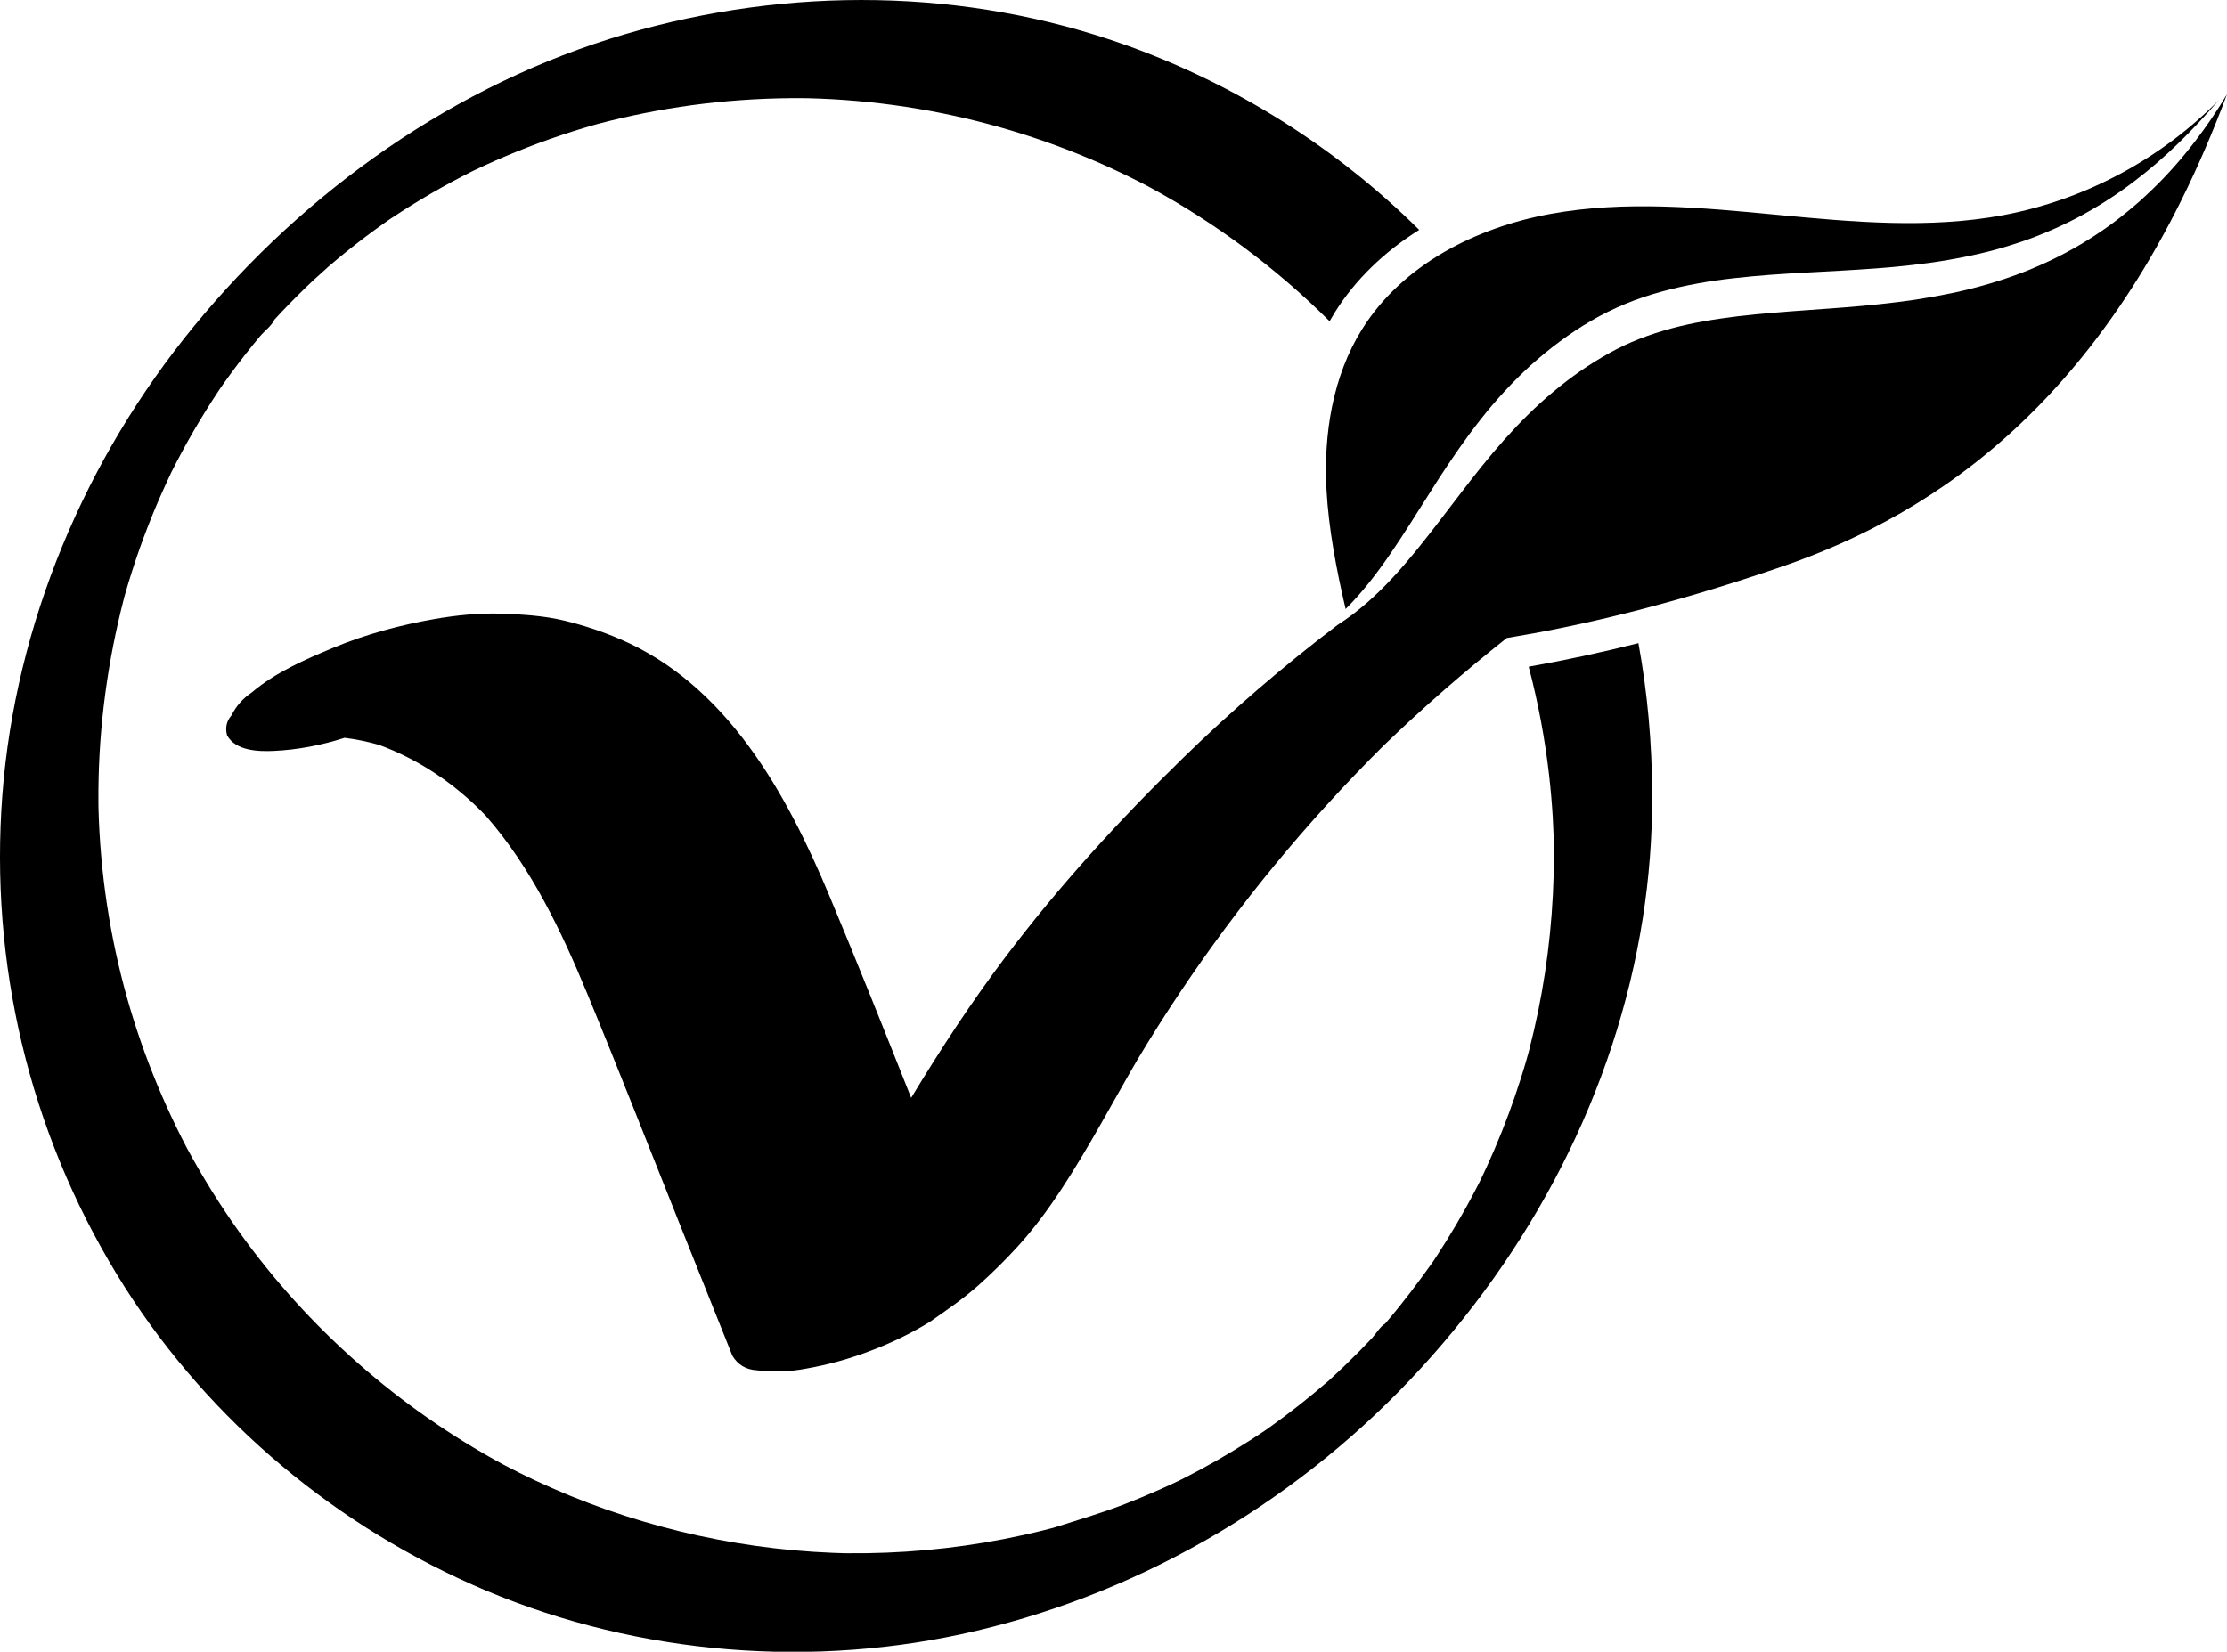
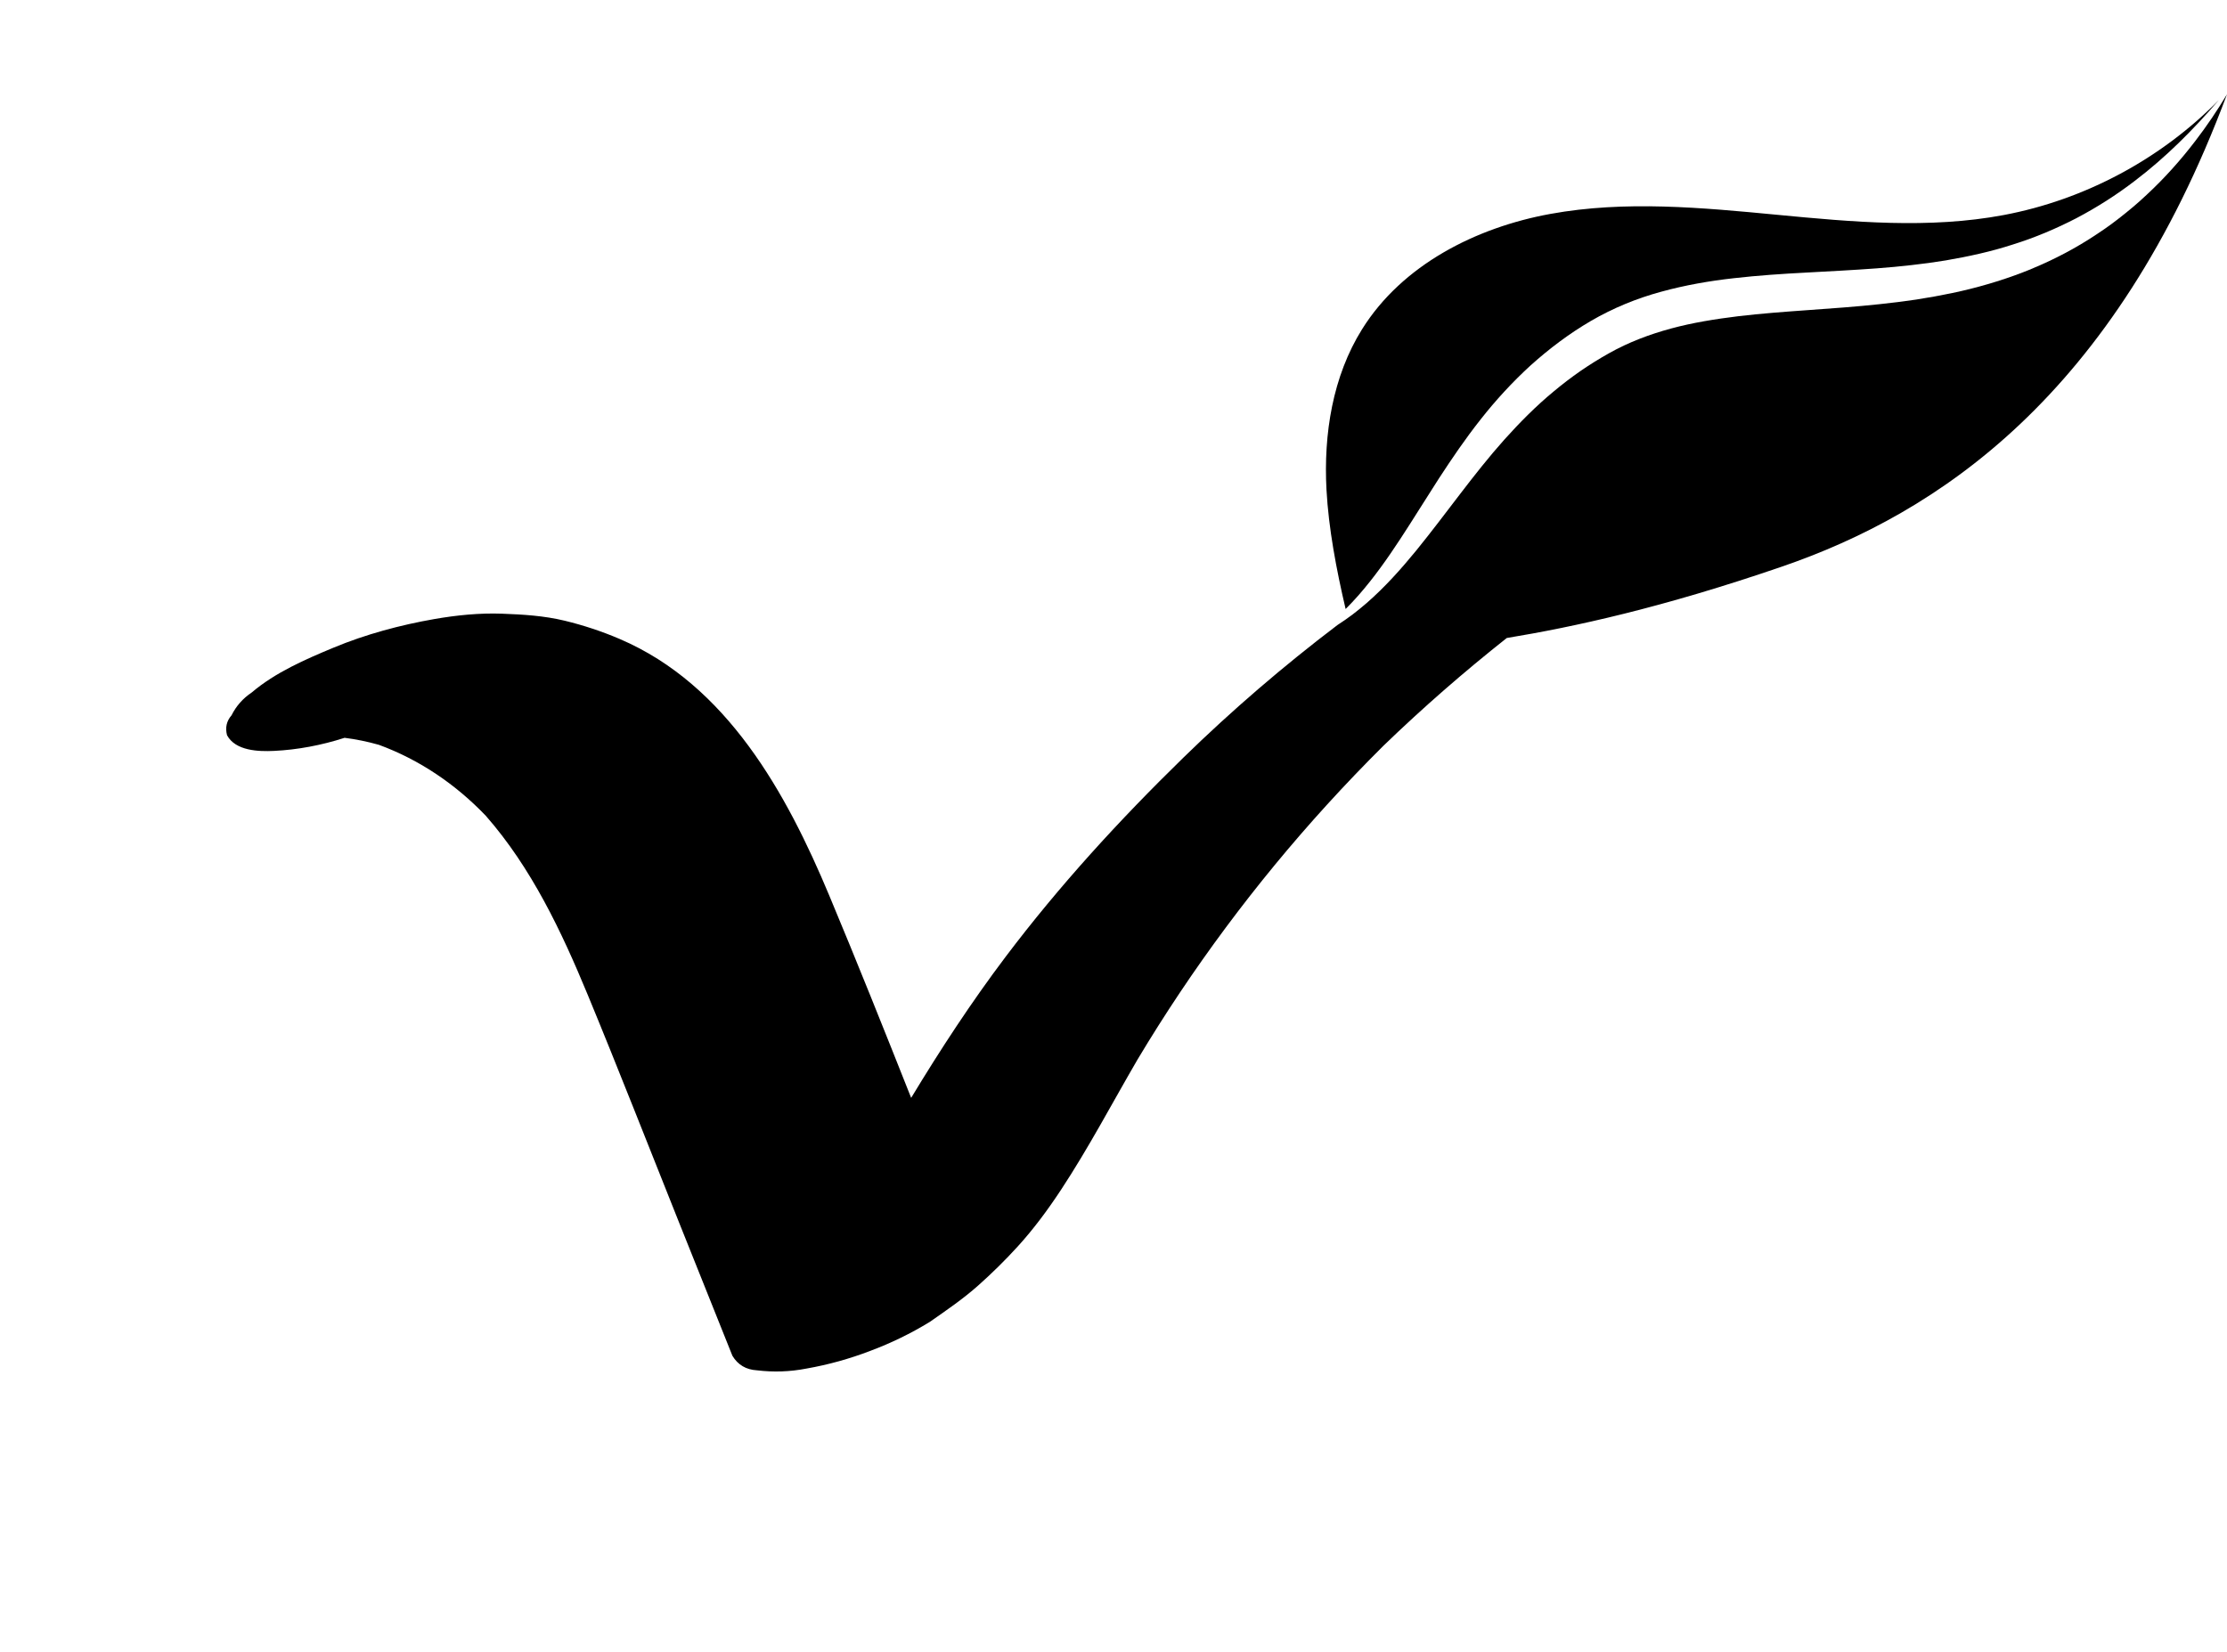
<svg xmlns="http://www.w3.org/2000/svg" height="327.9" preserveAspectRatio="xMidYMid meet" version="1.0" viewBox="0.0 0.0 442.0 327.9" width="442.0" zoomAndPan="magnify">
  <defs>
    <clipPath id="a">
      <path d="M 0 0 L 328 0 L 328 327.949 L 0 327.949 Z M 0 0" />
    </clipPath>
  </defs>
  <g>
    <g clip-path="url(#a)" id="change1_1">
-       <path d="M 167.41 308.352 C 167.402 308.352 167.395 308.348 167.391 308.348 C 167.711 308.355 168.699 308.387 167.41 308.352 Z M 19.543 160.484 C 19.508 159.195 19.539 160.184 19.543 160.508 C 19.543 160.5 19.543 160.492 19.543 160.484 Z M 325.18 127.68 C 317.812 129.543 310.613 131.086 303.406 132.359 C 305.262 139.406 306.617 146.586 307.449 153.844 C 307.77 156.664 308.016 159.496 308.184 162.328 C 308.262 163.711 308.324 165.09 308.371 166.473 C 308.387 166.961 308.402 168.691 308.395 167.301 C 308.398 168.094 308.41 168.891 308.414 169.688 C 308.395 180.145 307.367 190.586 305.266 200.836 C 304.746 203.363 304.164 205.879 303.52 208.379 C 303.375 208.934 303.215 209.48 303.082 210.035 C 303.656 207.609 303.156 209.738 302.996 210.305 C 302.629 211.578 302.242 212.848 301.84 214.113 C 300.332 218.875 298.594 223.562 296.625 228.148 C 296.145 229.27 295.652 230.383 295.145 231.492 C 294.875 232.09 294.598 232.68 294.316 233.273 C 294.215 233.492 293.883 234.18 293.719 234.52 C 293.641 234.672 293.578 234.801 293.547 234.863 C 293.289 235.359 293.035 235.859 292.773 236.355 C 292.172 237.512 291.551 238.66 290.918 239.801 C 289.699 241.996 288.426 244.16 287.102 246.293 C 286.465 247.32 285.816 248.336 285.156 249.348 C 284.871 249.777 284.59 250.211 284.301 250.637 C 281.48 254.586 278.582 258.453 275.441 262.152 C 275.262 262.367 275.074 262.582 274.891 262.797 C 273.996 263.266 273.008 264.906 272.332 265.621 C 270.621 267.438 268.867 269.215 267.074 270.945 C 266.273 271.719 265.469 272.48 264.652 273.23 C 264.328 273.531 264 273.828 263.676 274.129 C 261.852 275.699 260.008 277.242 258.121 278.738 C 256.16 280.285 254.16 281.789 252.129 283.246 C 251.762 283.508 251.391 283.766 251.02 284.027 C 250.016 284.695 249.012 285.363 247.992 286.016 C 243.836 288.672 239.551 291.125 235.156 293.371 C 234.82 293.543 234.48 293.715 234.137 293.883 C 234.035 293.934 233.93 293.98 233.828 294.031 C 232.645 294.594 231.453 295.145 230.258 295.676 C 227.941 296.711 225.605 297.684 223.238 298.602 C 218.605 300.395 213.875 301.766 209.148 303.281 C 209 303.32 208.852 303.359 208.703 303.398 C 208.148 303.543 207.594 303.684 207.039 303.824 C 205.742 304.145 204.438 304.453 203.133 304.738 C 200.598 305.301 198.051 305.797 195.488 306.227 C 190.305 307.098 185.074 307.703 179.824 308.043 C 177.262 308.207 174.691 308.309 172.125 308.348 C 170.828 308.367 169.535 308.371 168.238 308.359 C 167.953 308.355 167.672 308.352 167.383 308.348 C 166.699 308.332 166.016 308.309 165.332 308.281 C 144.852 307.465 124.598 302.547 106.047 293.824 C 103.953 292.844 101.891 291.801 99.844 290.727 C 79.156 279.52 61.125 263.668 47.434 244.52 C 43.641 239.211 40.199 233.66 37.098 227.922 C 31.406 217.047 26.992 205.531 24.031 193.613 C 22.5 187.445 21.352 181.184 20.594 174.871 C 20.211 171.664 19.926 168.445 19.742 165.223 C 19.652 163.652 19.59 162.082 19.547 160.512 C 19.543 160.125 19.535 159.738 19.531 159.355 C 19.527 158.461 19.527 157.562 19.535 156.664 C 19.656 143.91 21.387 131.242 24.574 118.902 C 24.57 118.906 24.562 118.914 24.559 118.914 C 24.562 118.914 24.578 118.875 24.598 118.812 C 24.637 118.664 24.672 118.512 24.711 118.363 C 24.785 118.082 24.824 117.953 24.844 117.914 C 24.863 117.844 24.871 117.801 24.867 117.816 C 25.078 117.09 25.293 116.359 25.512 115.633 C 25.977 114.094 26.469 112.559 26.98 111.035 C 27.977 108.09 29.059 105.176 30.23 102.297 C 31.398 99.43 32.664 96.613 33.984 93.812 C 34.016 93.75 34.039 93.695 34.066 93.641 C 34.387 93.008 34.707 92.371 35.035 91.742 C 35.77 90.336 36.52 88.941 37.293 87.559 C 38.84 84.801 40.469 82.094 42.18 79.434 C 42.582 78.812 42.988 78.188 43.398 77.57 C 43.484 77.445 43.66 77.18 43.84 76.918 C 44.047 76.621 44.246 76.332 44.328 76.219 C 44.809 75.539 45.297 74.863 45.789 74.191 C 47.652 71.652 49.594 69.176 51.605 66.758 C 52.352 65.863 54.023 64.551 54.461 63.465 C 54.906 62.98 55.348 62.5 55.797 62.023 C 57.895 59.809 60.051 57.652 62.273 55.562 C 63.215 54.676 67.277 51.141 63.434 54.449 C 64.625 53.422 65.805 52.387 67.016 51.383 C 69.367 49.434 71.777 47.551 74.238 45.746 C 75.434 44.867 76.652 44.023 77.859 43.164 C 77.516 43.41 77.234 43.609 77.004 43.773 C 77.23 43.613 77.457 43.457 77.617 43.352 C 78.312 42.891 79.012 42.434 79.715 41.98 C 82.297 40.324 84.93 38.746 87.605 37.246 C 88.906 36.52 90.219 35.809 91.539 35.121 C 92.203 34.773 92.863 34.434 93.531 34.098 C 93.863 33.93 94.203 33.766 94.535 33.598 C 94.344 33.695 94.172 33.781 94.023 33.859 C 94.055 33.844 94.086 33.828 94.113 33.816 C 99.711 31.148 105.473 28.816 111.352 26.844 C 112.785 26.363 114.23 25.902 115.68 25.465 C 116.406 25.246 117.137 25.031 117.863 24.82 C 117.91 24.809 117.957 24.797 118.004 24.781 C 118.008 24.777 118.188 24.723 118.633 24.605 C 118.742 24.574 118.855 24.547 118.961 24.512 C 118.898 24.531 118.832 24.551 118.77 24.57 C 121.793 23.773 124.84 23.066 127.906 22.457 C 134.188 21.203 140.551 20.348 146.938 19.887 C 150.289 19.645 153.652 19.512 157.012 19.484 C 157.707 19.48 158.406 19.48 159.105 19.484 C 159.5 19.484 159.898 19.496 160.297 19.496 C 160.324 19.496 160.344 19.496 160.367 19.496 C 162 19.543 163.637 19.602 165.27 19.695 C 171.777 20.066 178.262 20.848 184.672 22.035 C 196.973 24.32 208.988 28.117 220.367 33.312 C 222.934 34.488 225.465 35.738 227.969 37.051 C 241.164 44.184 253.281 53.211 263.887 63.773 C 264.23 63.168 264.582 62.57 264.949 61.984 C 268.969 55.551 274.703 50.004 281.676 45.637 C 265.301 29.391 245.355 16.797 223.59 9 C 191.66 -2.438 156.598 -2.73 124.16 6.758 C 90.512 16.602 60.633 37.781 38.496 64.766 C 16.938 91.043 3.051 123.859 0.465 157.832 C -2.07 191.195 5.777 224.391 23.172 252.973 C 39.734 280.176 64.578 301.594 93.629 314.543 C 123.816 328.004 158.465 331.383 190.762 324.434 C 224.715 317.133 255.988 299.117 279.859 273.934 C 303.852 248.621 320.645 216.797 326.062 182.199 C 327.309 174.246 327.91 166.207 327.926 158.16 C 327.926 157.988 327.922 157.82 327.918 157.652 C 327.871 147.566 326.996 137.543 325.18 127.68" fill="inherit" />
-     </g>
+       </g>
    <g id="change1_2">
      <path d="M 267.07 120.902 C 267.961 120.012 268.82 119.098 269.648 118.156 C 271.176 116.406 272.617 114.59 273.984 112.711 C 275.363 110.84 276.664 108.91 277.949 106.957 C 279.238 105.008 280.48 103.02 281.742 101.031 L 285.551 95.039 C 288.145 91.059 290.844 87.078 293.855 83.277 C 296.852 79.461 300.176 75.84 303.812 72.516 C 307.488 69.223 311.441 66.227 315.758 63.711 C 320.137 61.16 324.855 59.23 329.656 57.926 C 334.457 56.605 339.312 55.766 344.121 55.23 C 348.938 54.684 353.707 54.363 358.434 54.117 C 363.156 53.859 367.832 53.621 372.465 53.277 C 374.781 53.105 377.086 52.895 379.371 52.629 C 381.664 52.375 383.941 52.07 386.199 51.695 C 390.711 50.918 395.18 49.953 399.508 48.539 C 403.855 47.184 408.062 45.41 412.121 43.309 C 416.16 41.18 420.055 38.711 423.719 35.891 C 429.809 31.273 435.281 25.789 440.359 19.883 C 428.883 31.566 413.781 39.66 397.684 42.691 C 382.898 45.473 367.684 44.074 352.707 42.641 C 337.73 41.211 322.523 39.766 307.723 42.465 C 292.922 45.16 278.309 52.59 270.34 65.352 C 264.477 74.734 262.676 86.199 263.273 97.246 C 263.688 104.879 265.227 113.051 267.07 120.902" fill="inherit" />
    </g>
    <g id="change1_3">
      <path d="M 435.707 27.992 C 432.809 31.785 429.602 35.379 426.062 38.664 C 424.312 40.328 422.449 41.875 420.535 43.363 C 418.629 44.871 416.605 46.227 414.555 47.535 C 410.43 50.137 406.02 52.309 401.461 54.078 C 399.18 54.957 396.859 55.73 394.516 56.41 C 392.176 57.098 389.809 57.684 387.43 58.184 C 385.051 58.68 382.664 59.105 380.277 59.477 C 377.891 59.836 375.5 60.121 373.113 60.379 C 363.578 61.41 354.133 61.699 345.004 62.777 C 340.445 63.34 335.961 64.051 331.656 65.219 C 327.352 66.387 323.219 67.953 319.406 70.094 C 317.48 71.172 315.555 72.363 313.711 73.633 C 311.867 74.91 310.082 76.277 308.352 77.723 C 304.871 80.598 301.664 83.832 298.598 87.246 C 292.473 94.098 287.129 101.852 281.102 109.27 C 278.078 112.965 274.859 116.574 271.223 119.738 C 270.312 120.527 269.375 121.285 268.422 122.016 C 267.461 122.738 266.469 123.426 265.465 124.074 C 265.457 124.082 265.449 124.086 265.441 124.09 C 254.715 132.234 244.48 141.031 234.84 150.438 C 222.164 162.809 210.25 175.816 199.574 189.965 C 192.781 198.965 186.648 208.348 180.84 217.953 C 175.512 204.504 170.141 191.066 164.562 177.727 C 156.082 157.441 144.273 135.992 123.066 126.883 C 119.523 125.359 115.805 124.129 112.059 123.223 C 107.957 122.234 103.82 121.988 99.609 121.832 C 95.141 121.672 90.594 122.133 86.207 122.898 C 79.449 124.078 72.539 125.934 66.207 128.574 C 60.602 130.906 54.656 133.484 49.969 137.469 C 48.207 138.652 46.871 140.164 45.953 142.008 C 44.969 143.133 44.672 144.449 45.059 145.961 C 46.746 149.094 51.355 149.215 54.359 149.074 C 59.039 148.855 63.863 147.941 68.391 146.473 C 70.695 146.762 72.965 147.234 75.203 147.867 C 83.293 150.836 90.48 155.742 96.43 161.965 C 105.484 172.305 111.426 184.863 116.641 197.48 C 122.824 212.434 128.703 227.52 134.715 242.543 C 138.266 251.414 141.812 260.285 145.363 269.156 C 146.449 270.957 148.074 271.922 150.242 272.043 C 153.527 272.441 156.801 272.328 160.059 271.695 C 164.391 270.934 168.613 269.762 172.723 268.184 C 176.848 266.645 180.785 264.727 184.539 262.43 C 187.832 260.133 191.156 257.867 194.16 255.191 C 196.895 252.758 199.523 250.172 201.988 247.461 C 205.184 243.949 208.008 240.121 210.613 236.16 C 216.098 227.824 220.742 218.98 225.758 210.363 C 236.562 192.301 249.184 175.348 263.348 159.781 C 266.988 155.781 270.73 151.875 274.566 148.062 C 282.371 140.523 290.551 133.387 299.055 126.66 C 312.367 124.465 329.871 120.66 353.672 112.484 C 384.469 101.906 419.621 78.742 442 18.715 C 440.086 21.914 437.992 25.016 435.707 27.992" fill="inherit" />
    </g>
  </g>
</svg>